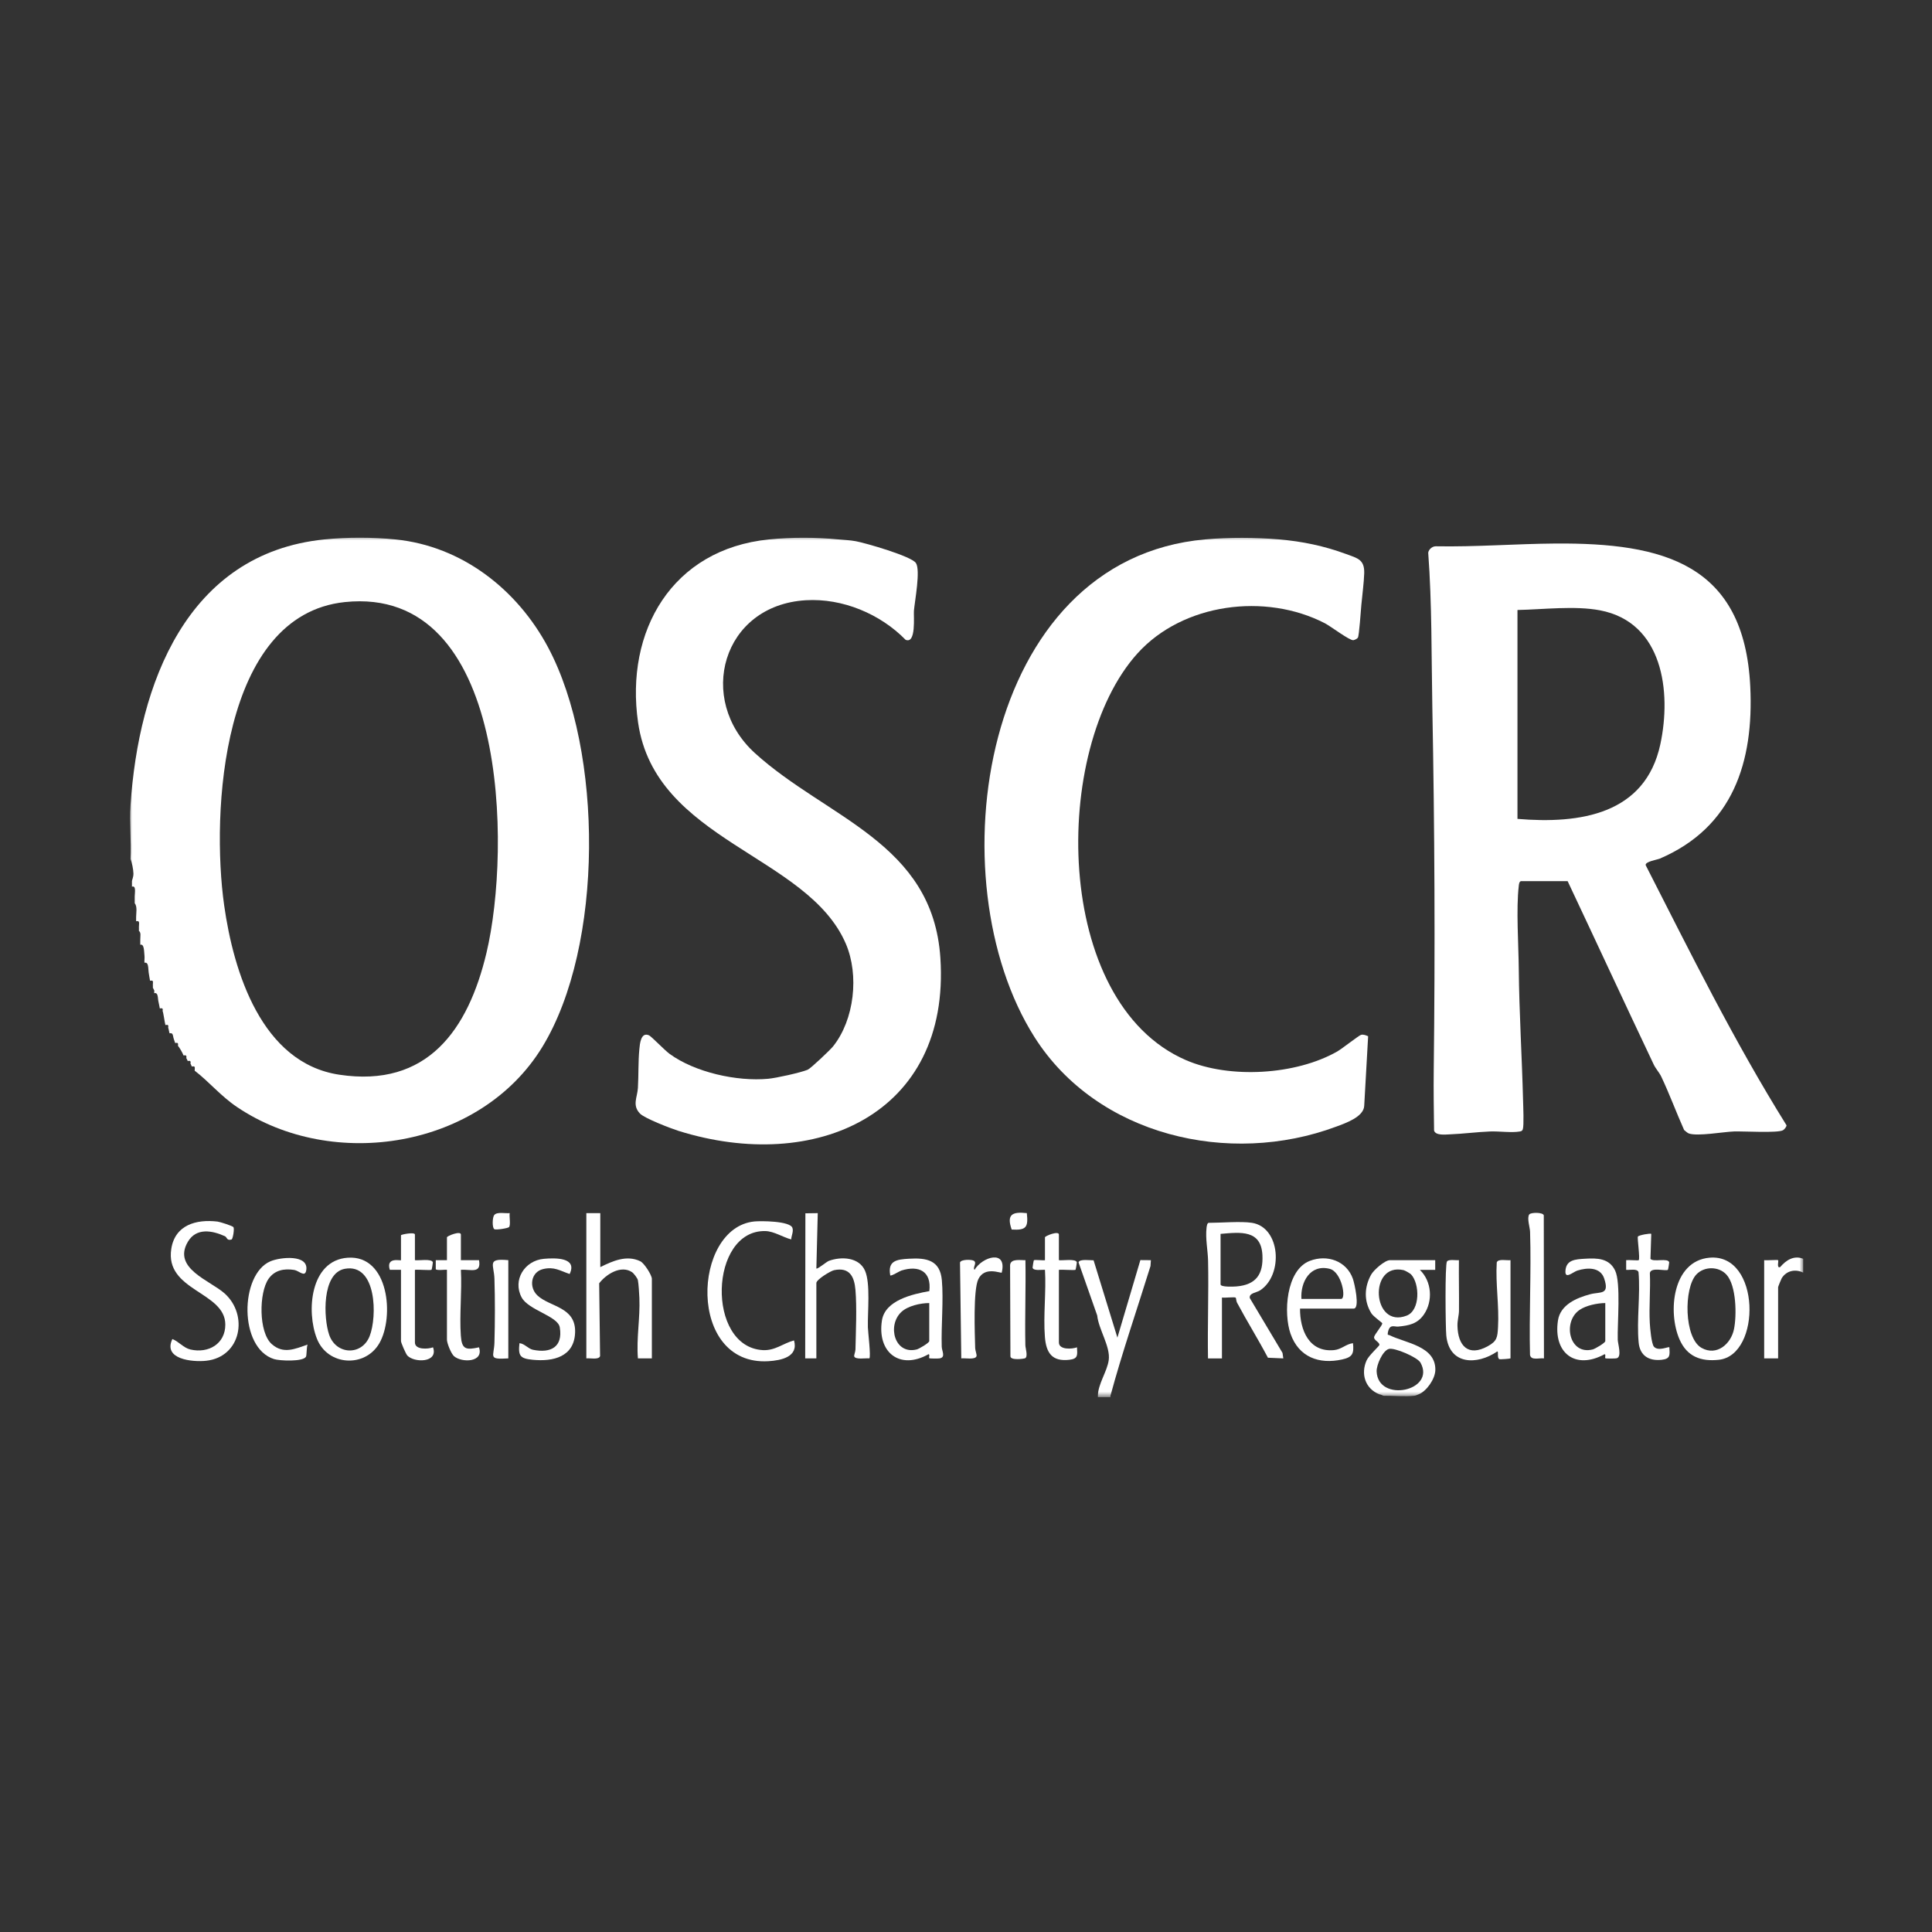
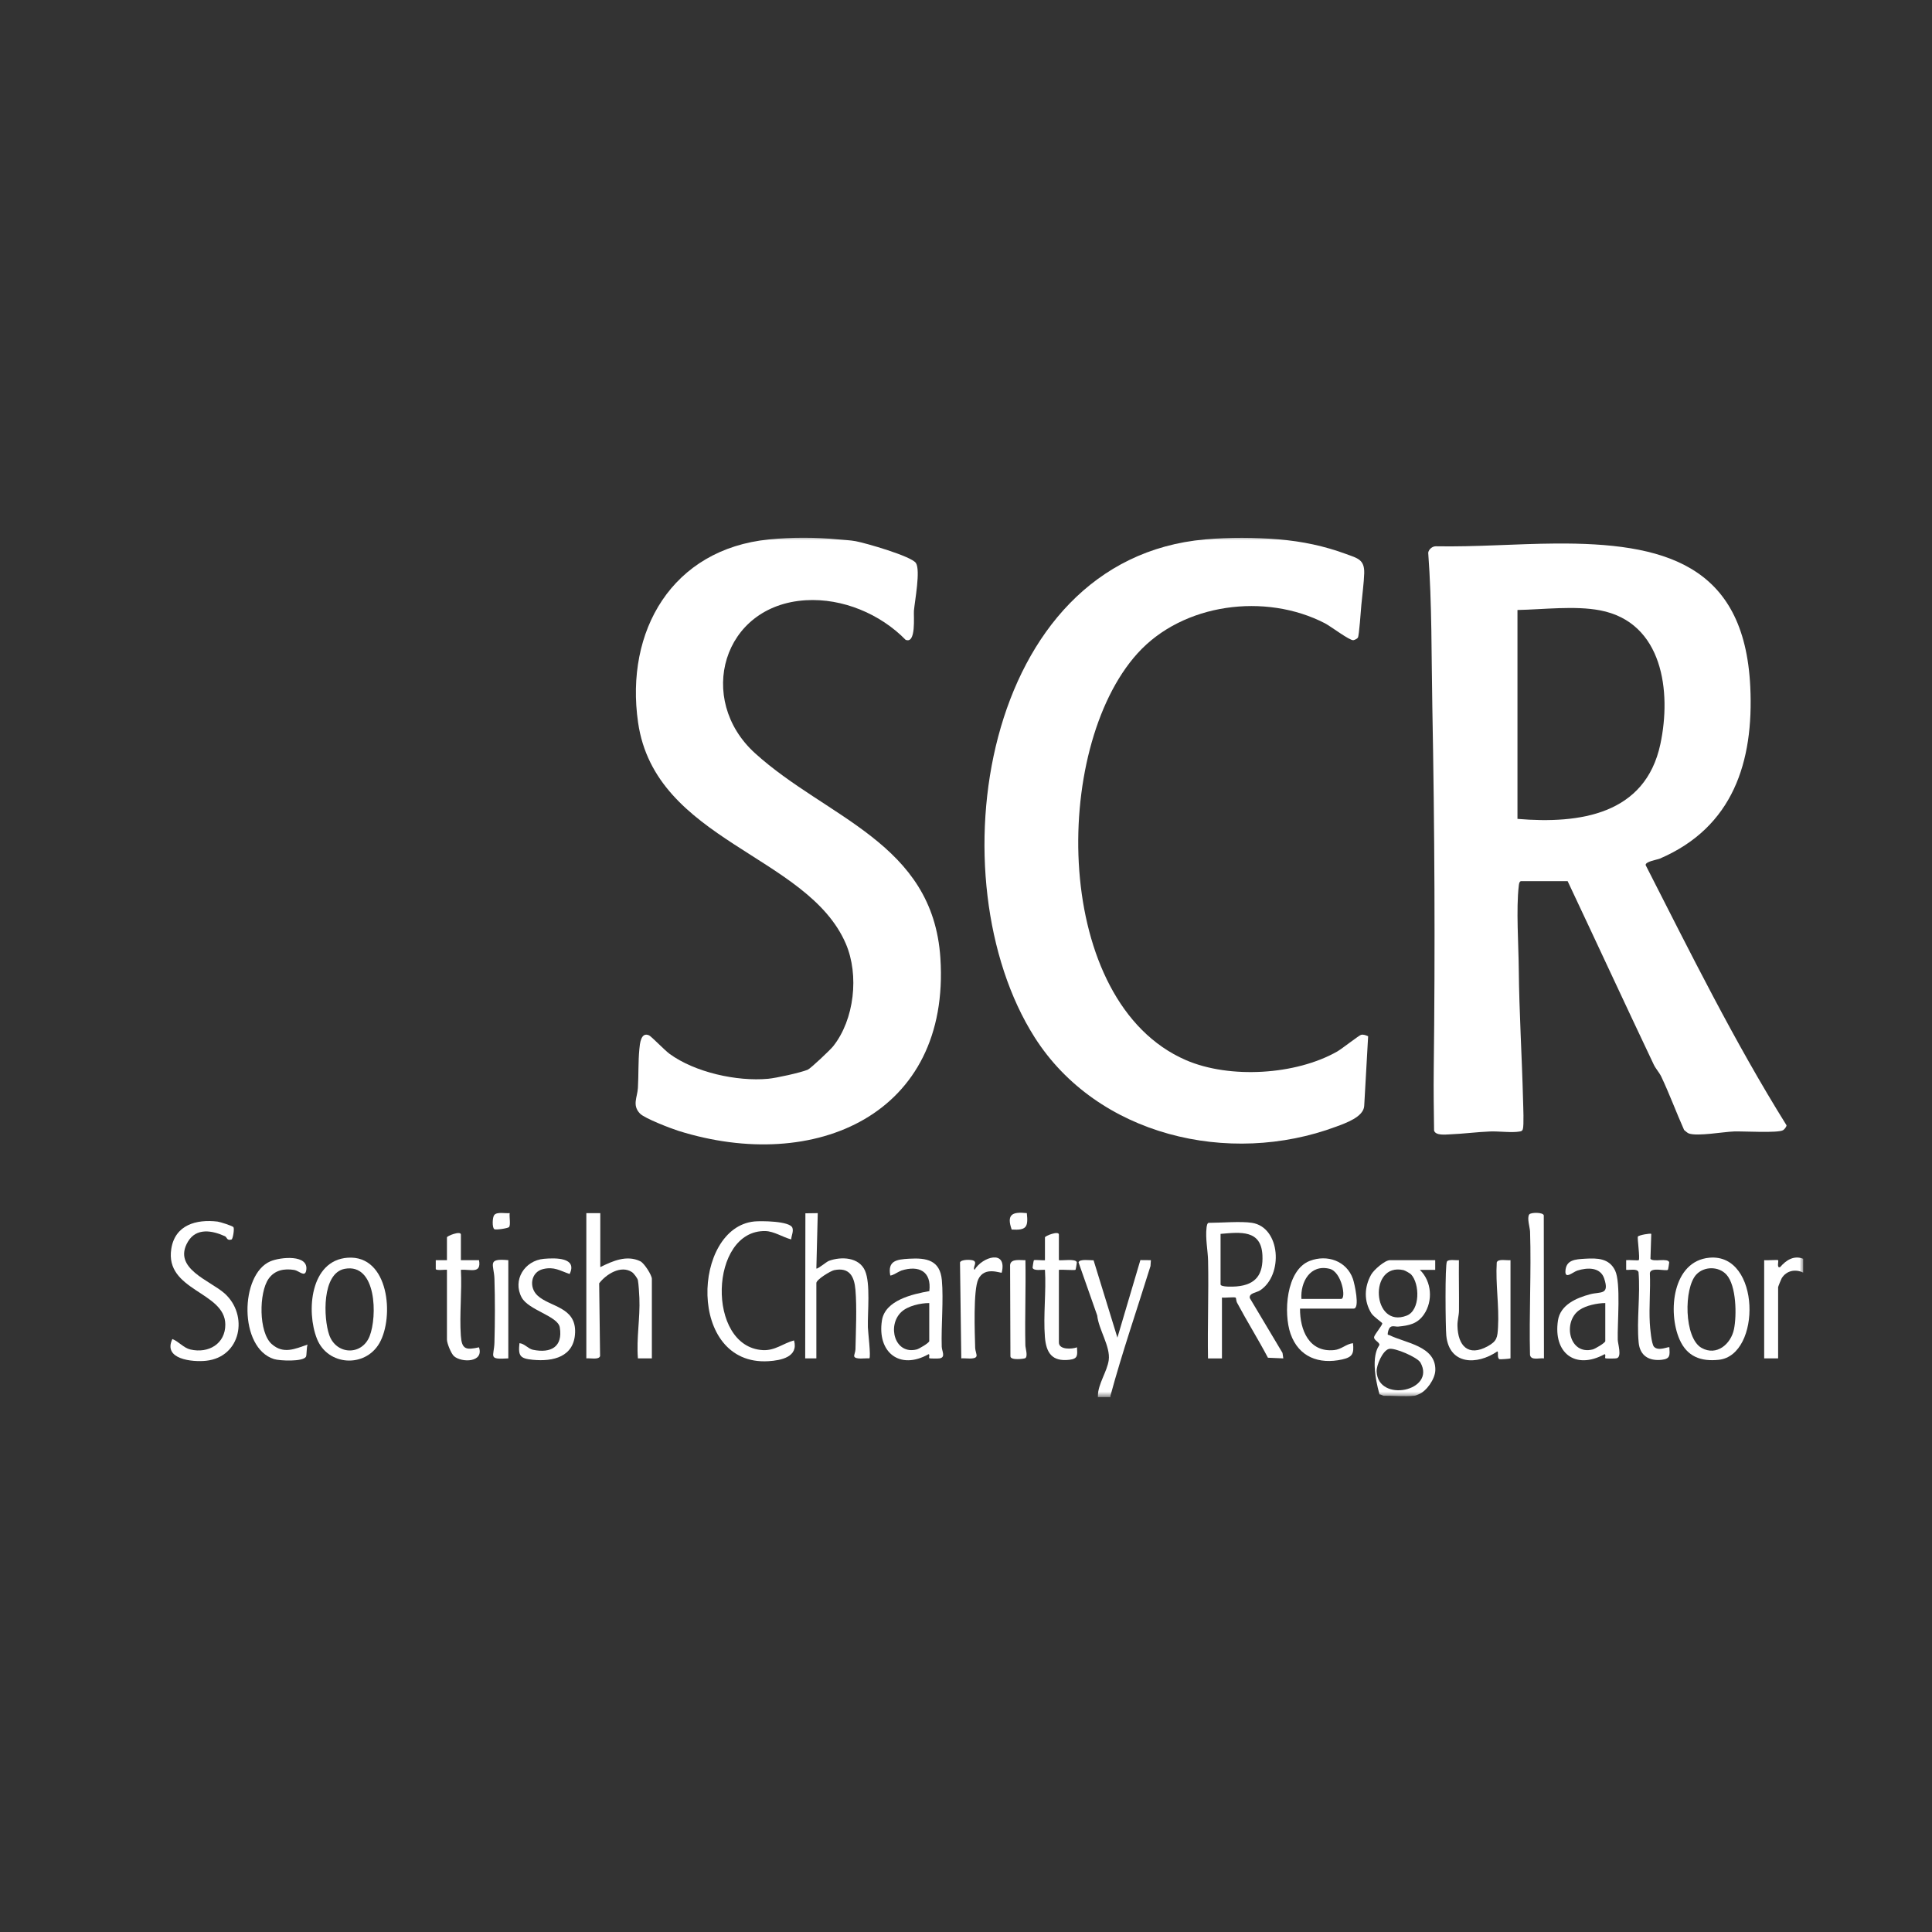
<svg xmlns="http://www.w3.org/2000/svg" width="270" height="270" viewBox="0 0 270 270" fill="none">
  <rect x="0" y="0" width="270" height="270" fill="#333333" stroke="none" />
  <mask id="mask0_3925_17079" style="mask-type:luminance" maskUnits="userSpaceOnUse" x="18" y="75" width="234" height="121">
    <path d="M252 75H18V195.25H252V75Z" fill="white" />
  </mask>
  <g mask="url(#mask0_3925_17079)">
    <path d="M153.434 195.057C153.447 193.41 154.723 191.68 154.947 190.081C155.21 188.197 153.527 185.779 153.338 183.844L150.727 176.416C150.85 175.908 152.368 176.142 152.831 176.13L156.159 186.936L159.369 176.099L160.838 176.112L160.784 176.931C158.914 182.965 156.812 189.041 155.187 195.058V195.252H153.434V195.058V195.057Z" fill="white" />
    <path d="M252 175.917V177.85C250.91 177.31 249.65 177.568 248.995 178.638C248.919 178.763 248.495 179.813 248.495 179.881V189.837H246.546V176.111C246.876 176.164 248.423 176.034 248.495 176.111C248.599 176.215 248.251 177.295 248.782 177.076C249.601 176.112 250.705 175.397 252 175.917Z" fill="white" />
-     <path d="M55.257 75.386C64.58 76.318 72.293 82.402 76.592 90.462C84.313 104.942 84.414 132.198 75.787 146.318C67.159 160.439 46.544 163.774 33.104 154.695C30.859 153.18 29.242 151.198 27.206 149.627C27.214 149.168 27.337 148.955 26.816 149.046C26.737 148.942 26.698 148.731 26.622 148.66C26.684 148.291 26.606 148.208 26.232 148.273C26.177 148.164 26.098 147.943 26.037 147.886C26.099 147.517 26.021 147.434 25.647 147.499C25.513 147.132 25.106 146.43 24.868 146.146C24.93 145.775 24.854 145.694 24.478 145.759C24.416 145.559 24.358 145.377 24.284 145.181C24.143 144.804 24.243 144.285 23.699 144.407C23.631 144.23 23.559 143.679 23.504 143.634C23.563 143.242 23.508 143.188 23.114 143.247C23.019 142.893 22.809 141.373 22.725 141.313C22.785 140.925 22.727 140.868 22.335 140.926C22.265 140.606 22.218 140.283 22.14 139.959C22.031 139.504 22.134 138.65 21.556 138.799C21.525 138.69 21.595 138.448 21.556 138.414L21.361 138.027C21.375 137.941 21.375 137.654 21.361 137.641C21.369 137.182 21.491 136.969 20.971 137.06C20.886 136.664 20.845 136.295 20.776 135.9C20.695 135.422 20.808 134.4 20.192 134.547C20.153 134.234 20.231 133.893 20.192 133.58C20.128 133.068 20.182 131.854 19.607 132.033C19.584 131.78 19.617 131.515 19.607 131.26C19.594 130.895 19.746 130.313 19.413 130.1C19.43 129.911 19.409 129.712 19.413 129.52C19.42 129.033 19.578 128.621 19.023 128.747C19.019 128.554 19.027 128.36 19.023 128.167C19.015 127.672 19.224 126.696 18.828 126.234C18.836 125.913 18.822 125.59 18.828 125.267C18.838 124.716 19.044 123.72 18.438 123.914C18.45 123.657 18.431 123.397 18.438 123.14C18.444 122.984 18.657 122.591 18.647 122.075C18.635 121.52 18.452 120.571 18.244 120.047C18.364 117.576 18.082 114.961 18.244 112.507C19.354 95.744 26.027 77.335 45.322 75.386C48.56 75.06 52.026 75.064 55.257 75.386ZM48.202 84.14C30.89 85.942 29.517 113.665 31.323 126.498C32.638 135.838 36.558 148.541 47.387 150.187C59.74 152.064 65.431 143.894 67.986 133.163C71.454 118.591 71.029 81.766 48.202 84.14Z" fill="white" />
    <path d="M212.553 123.14C212.3 123.217 212.279 123.58 212.251 123.806C211.871 127.018 212.22 132.023 212.251 135.424C212.311 141.518 212.695 147.673 212.851 153.774C212.87 154.563 212.992 157.284 212.816 157.815C212.732 158.07 212.592 158.09 212.357 158.132C211.292 158.327 209.454 158.077 208.257 158.124C206.403 158.197 204.479 158.455 202.624 158.527C201.978 158.551 200.629 158.723 200.414 157.997C200.375 155.174 200.333 152.344 200.367 149.521C200.572 132.62 200.491 115.766 200.172 98.885C200.036 91.666 200.13 84.441 199.595 77.234C199.682 76.756 200.169 76.341 200.658 76.344C206.238 76.447 211.858 75.996 217.412 75.958C232.393 75.857 243.779 78.757 244.603 95.969C245.107 106.478 242.185 115.598 231.972 119.988C231.59 120.153 229.915 120.396 229.983 120.903C236.246 133.179 242.367 145.559 249.668 157.259C249.668 157.482 249.368 157.839 249.184 157.948C248.461 158.374 243.633 158.078 242.348 158.122C240.823 158.174 237.284 158.827 236.034 158.41C235.815 158.337 235.552 158.072 235.358 157.921C234.255 155.452 233.321 152.904 232.164 150.459C231.902 149.908 231.382 149.337 231.12 148.788C227.071 140.257 223.106 131.679 219.078 123.138H212.553V123.14ZM212.067 114.44C220.798 115.178 229.934 113.825 232.037 104.002C233.607 96.669 232.398 86.97 223.61 85.296C220.08 84.623 215.675 85.176 212.069 85.247V114.44H212.067Z" fill="white" />
    <path d="M178.756 75.386C181.956 75.649 185.079 76.304 188.103 77.42C189.73 78.019 190.708 78.187 190.651 80.126C190.614 81.402 190.37 83.224 190.248 84.567C190.182 85.281 189.944 88.814 189.767 89.114C189.681 89.261 189.311 89.441 189.134 89.466C188.615 89.54 185.97 87.523 185.162 87.106C176.849 82.808 165.313 84.291 158.967 91.312C146.903 104.662 147.085 140.065 165.73 148.151C171.831 150.795 181.093 150.242 186.878 146.949C187.538 146.572 189.909 144.7 190.201 144.625C190.542 144.535 190.895 144.68 191.199 144.818L190.65 154.555C190.564 156.097 188.04 156.963 186.743 157.446C171.754 163.041 153.319 158.702 144.589 144.963C130.612 122.962 137.041 78.141 168.436 75.38C171.861 75.079 175.339 75.1 178.76 75.38L178.756 75.386Z" fill="white" />
    <path d="M117.202 75.387C118.012 75.466 118.756 75.482 119.584 75.633C120.946 75.882 127.378 77.732 128.001 78.685C128.662 79.695 127.848 83.951 127.723 85.345C127.659 86.065 128.066 90.043 126.558 89.413C123.015 85.79 117.737 83.578 112.615 83.884C100.917 84.582 97.262 97.767 105.511 105.258C115.518 114.345 130.361 117.763 131.419 133.871C132.857 155.751 113.895 164.034 94.799 158.034C93.755 157.706 90.08 156.291 89.439 155.623C88.315 154.451 89.071 153.364 89.149 152.04C89.252 150.267 89.18 148.405 89.35 146.632C89.418 145.912 89.548 144.173 90.704 144.69C91.025 144.834 92.907 146.791 93.568 147.274C97.11 149.861 102.967 151.161 107.343 150.762C108.459 150.662 111.869 149.911 112.872 149.498C113.287 149.328 116.021 146.736 116.418 146.238C119.413 142.499 120.079 136.256 118.211 131.901C112.868 119.443 91.581 117.587 89.174 100.98C87.319 88.17 93.932 76.738 107.462 75.387C110.655 75.068 113.999 75.076 117.202 75.387Z" fill="white" />
    <path d="M174.959 170.891C178.959 171.507 179.385 178.179 176.098 180.333C175.609 180.653 174.518 180.706 174.663 181.413L179.234 189.075L179.343 189.837L177.196 189.745C175.825 187.146 174.252 184.632 172.872 182.042C172.763 181.839 172.75 181.399 172.697 181.353C172.541 181.217 171.141 181.407 170.769 181.332V189.839H168.821C168.741 185.3 168.927 180.742 168.831 176.202C168.8 174.746 168.437 173.083 168.619 171.559C168.642 171.364 168.709 170.893 168.922 170.893C170.634 170.893 173.405 170.651 174.959 170.891ZM170.576 172.437V179.494C170.576 179.902 172.428 179.813 172.812 179.78C175.547 179.546 176.553 178.066 176.426 175.425C176.255 171.831 173.36 172.196 170.576 172.437Z" fill="white" />
-     <path d="M192.784 194.863C190.788 194.088 190.127 191.995 190.996 190.094C191.29 189.447 192.745 188.111 192.769 187.975C192.839 187.578 191.987 187.312 192.031 186.875C192.07 186.486 193.234 185.193 193.17 184.922C193.148 184.821 191.937 184.003 191.643 183.527C190.591 181.816 190.653 179.886 191.614 178.142C191.976 177.482 193.529 176.112 194.244 176.112H200.574V177.468H198.432C200.086 179.067 200.294 181.823 198.983 183.716C198.081 185.016 196.906 185.247 195.411 185.391C194.841 185.448 194.184 184.952 193.95 186.267C193.882 186.651 194.02 186.508 194.199 186.599C196.381 187.694 200.676 188.098 200.59 191.483C200.559 192.718 199.358 194.442 198.237 194.867C198.044 194.94 197.865 195.036 197.652 195.06C196.388 195.206 194.698 195.044 193.365 195.06C193.266 195.06 192.992 194.865 192.78 194.867L192.784 194.863ZM197.202 178.101C197.065 177.954 196.352 177.549 196.151 177.503C191.204 176.39 191.747 185.754 196.594 183.857C198.486 183.116 198.426 179.418 197.202 178.101ZM194.092 188.516C193.221 188.765 192.351 190.781 192.387 191.664C192.572 196.095 200.725 194.407 198.515 190.43C198.101 189.681 194.875 188.292 194.092 188.516Z" fill="white" />
+     <path d="M192.784 194.863C191.29 189.447 192.745 188.111 192.769 187.975C192.839 187.578 191.987 187.312 192.031 186.875C192.07 186.486 193.234 185.193 193.17 184.922C193.148 184.821 191.937 184.003 191.643 183.527C190.591 181.816 190.653 179.886 191.614 178.142C191.976 177.482 193.529 176.112 194.244 176.112H200.574V177.468H198.432C200.086 179.067 200.294 181.823 198.983 183.716C198.081 185.016 196.906 185.247 195.411 185.391C194.841 185.448 194.184 184.952 193.95 186.267C193.882 186.651 194.02 186.508 194.199 186.599C196.381 187.694 200.676 188.098 200.59 191.483C200.559 192.718 199.358 194.442 198.237 194.867C198.044 194.94 197.865 195.036 197.652 195.06C196.388 195.206 194.698 195.044 193.365 195.06C193.266 195.06 192.992 194.865 192.78 194.867L192.784 194.863ZM197.202 178.101C197.065 177.954 196.352 177.549 196.151 177.503C191.204 176.39 191.747 185.754 196.594 183.857C198.486 183.116 198.426 179.418 197.202 178.101ZM194.092 188.516C193.221 188.765 192.351 190.781 192.387 191.664C192.572 196.095 200.725 194.407 198.515 190.43C198.101 189.681 194.875 188.292 194.092 188.516Z" fill="white" />
    <path d="M83.892 169.538V177.078C85.599 176.239 87.576 175.336 89.484 176.263C90.041 176.533 91.099 178.209 91.099 178.72V189.837H89.15C88.921 187.049 89.472 184.174 89.355 181.418C89.33 180.794 89.25 179.466 89.148 178.917C89.096 178.638 88.572 177.947 88.323 177.783C86.789 176.761 84.718 178.061 83.736 179.341L83.862 189.52C83.677 190.078 82.444 189.766 81.941 189.837V169.538H83.89H83.892Z" fill="white" />
    <path d="M114.087 189.837H112.528L112.555 169.562L114.283 169.538L114.088 177.271C114.223 177.425 115.497 176.33 115.84 176.207C117.578 175.57 120.054 175.685 120.886 177.58C121.672 179.366 121.235 183.379 121.288 185.495C121.303 186.127 121.732 189.598 121.492 189.837C121.036 189.767 119.497 190.063 119.371 189.532C119.339 189.398 119.546 188.893 119.552 188.587C119.606 186.049 119.76 182.726 119.55 180.259C119.39 178.384 118.714 177.063 116.567 177.508C116.076 177.611 114.088 178.816 114.088 179.301V189.837H114.087Z" fill="white" />
    <path d="M110.577 173.21C109.439 172.923 108.178 172.073 106.966 172.043C99.124 171.858 98.668 188.225 106.592 188.68C108.321 188.779 109.453 187.725 110.966 187.325C111.617 189.628 109.166 190.126 107.372 190.23C95.993 190.893 96.73 171.571 105.418 170.701C106.312 170.612 110.417 170.623 110.744 171.601C110.92 172.125 110.588 172.692 110.575 173.212L110.577 173.21Z" fill="white" />
    <path d="M32.628 171.501C32.778 171.738 32.546 173.163 32.357 173.222C31.677 173.43 31.73 172.9 31.444 172.768C29.684 171.964 27.443 171.532 26.261 173.53C24.049 177.266 29.357 178.938 31.387 180.757C34.764 183.784 33.69 189.647 28.807 190.169C26.88 190.375 22.732 189.967 24.09 187.132C24.975 187.474 25.645 188.37 26.608 188.594C29.139 189.182 31.502 187.799 31.488 185.099C31.465 180.493 23.003 180.42 23.94 174.512C24.468 171.187 27.418 170.363 30.397 170.717C30.75 170.76 32.515 171.322 32.626 171.499L32.628 171.501Z" fill="white" />
    <path d="M238.907 175.765C246.064 175.134 246.181 189.385 240.214 190.032C237.682 190.307 235.76 189.574 234.713 187.179C233.048 183.366 233.728 176.221 238.907 175.765ZM237.069 178.111C235.295 179.998 235.334 186.987 237.796 188.371C239.915 189.559 241.905 187.824 242.328 185.749C242.721 183.82 242.666 179.681 241.285 178.144C240.206 176.944 238.166 176.946 237.069 178.111Z" fill="white" />
    <path d="M48.597 175.768C54.355 175.367 55.128 184.049 53.02 187.713C51.025 191.184 45.799 190.898 44.291 187.089C42.781 183.279 43.346 176.135 48.595 175.768H48.597ZM48.192 177.317C44.954 177.91 45.199 184.226 46.006 186.55C46.98 189.358 50.561 189.486 51.652 186.742C52.743 183.997 52.638 176.501 48.192 177.317Z" fill="white" />
    <path d="M224.351 189.816C224.251 189.718 224.46 189.27 224.24 189.254C220.14 191.495 217.037 189.062 217.729 184.531C218.064 182.339 220.322 181.381 222.223 180.874C223.662 180.492 224.967 181.021 224.19 178.677C223.649 177.048 221.816 177.13 220.444 177.563C219.836 177.754 218.72 178.823 218.77 177.658C218.84 176.049 220.156 175.992 221.507 175.909C223.218 175.805 224.876 175.834 225.711 177.55C226.546 179.268 226.013 185.008 226.083 187.235C226.101 187.809 226.673 189.582 225.966 189.809C225.758 189.878 224.409 189.876 224.349 189.816H224.351ZM224.339 182.104C223.233 182.11 221.648 182.438 220.735 183.069C218.335 184.722 219.282 189.436 222.594 188.584C222.913 188.501 224.341 187.669 224.341 187.421V182.104H224.339Z" fill="white" />
    <path d="M129.876 189.814C129.777 189.719 129.985 189.27 129.765 189.252C125.718 191.534 122.558 188.956 123.253 184.53C123.7 181.693 127.557 180.854 129.876 180.435C130.205 177.677 128.421 176.784 125.971 177.559C125.675 177.653 124.547 178.381 124.413 178.233C124.035 176.168 125.325 176.01 127.033 175.908C129.502 175.758 131.374 176.114 131.626 178.904C131.877 181.693 131.52 185.214 131.608 188.199C131.626 188.823 132.193 189.676 131.324 189.834C131.109 189.873 129.929 189.868 129.874 189.814H129.876ZM129.864 182.104C128.637 182.107 126.879 182.492 125.962 183.353C123.947 185.248 125.028 189.366 128.117 188.586C128.436 188.505 129.864 187.669 129.864 187.419V182.104Z" fill="white" />
    <path d="M181.68 182.877C181.66 185.845 182.926 189.031 186.452 188.677C187.491 188.573 188.097 187.832 189.081 187.71C189.239 189.168 189.021 189.663 187.575 189.985C184.317 190.708 181.502 189.642 180.36 186.41C179.354 183.565 179.704 177.495 183.045 176.21C185.49 175.267 188.201 176.231 189.073 178.729C189.286 179.34 190.091 182.877 189.179 182.877H181.68ZM181.875 181.524H187.426C188.171 181.524 187.515 177.747 185.82 177.32C183.101 176.636 181.719 179.177 181.875 181.524Z" fill="white" />
    <path d="M211.094 189.837C211.037 189.889 209.594 189.993 209.529 189.949C209.167 189.686 209.477 188.87 209.241 188.869C206.409 190.806 202.538 190.755 202.122 186.657C202.013 185.58 201.919 176.715 202.218 176.291C202.457 175.95 203.463 176.16 203.887 176.109C203.858 178.462 203.92 180.82 203.895 183.175C203.887 183.856 203.663 184.502 203.682 185.303C203.751 188.045 205.156 189.662 207.919 188.136C209.211 187.422 209.269 186.907 209.35 185.497C209.526 182.469 208.99 179.455 209.173 176.428C209.358 175.869 210.592 176.182 211.094 176.111V189.837Z" fill="white" />
    <path d="M79.606 178.043C78.244 177.583 77.453 176.982 75.892 177.356C74.191 177.762 73.872 179.894 75.117 181.052C76.866 182.679 80.502 182.616 80.371 186.233C80.249 189.626 77.312 190.312 74.447 190.031C72.685 189.855 72.399 189.504 72.595 187.713C73.305 187.765 73.807 188.497 74.489 188.636C77.001 189.148 78.682 188.222 78.23 185.502C77.967 183.914 73.86 183.106 72.901 181.319C71.602 178.896 73.31 176.163 76.007 175.922C77.595 175.781 80.736 175.708 79.606 178.046V178.043Z" fill="white" />
    <path d="M64.412 176.111H66.945C67.294 178.08 65.745 177.349 64.41 177.461C64.574 180.464 64.196 183.677 64.402 186.654C64.535 188.573 65.096 188.7 66.941 188.29C67.654 190.424 64.527 190.463 63.452 189.532C63.042 189.176 62.462 187.712 62.462 187.227V177.464C62.462 177.386 60.938 177.611 60.899 177.354V176.111H62.462V172.921C62.462 172.726 64.41 171.952 64.41 172.534V176.111H64.412Z" fill="white" />
    <path d="M147.981 176.111C148.462 176.198 150.361 175.857 150.49 176.416C150.501 176.468 150.345 177.416 150.309 177.451C150.197 177.562 148.367 177.396 147.982 177.464V187.614C147.982 188.656 149.814 188.558 150.512 188.29C150.568 189.38 150.676 189.889 149.448 190.032C147.02 190.315 146.203 189.057 146.027 186.846C145.788 183.831 146.221 180.508 146.035 177.461C145.632 177.419 144.419 177.653 144.305 177.159C144.293 177.105 144.449 176.158 144.487 176.122C144.591 176.018 146.034 176.187 146.034 176.111V172.921C146.034 172.726 147.982 171.952 147.982 172.534L147.981 176.111Z" fill="white" />
-     <path d="M57.984 176.111C58.465 176.199 60.365 175.857 60.494 176.416C60.505 176.468 60.349 177.416 60.312 177.451C60.201 177.562 58.372 177.396 57.986 177.463V187.613C57.986 188.656 59.818 188.558 60.517 188.29C61.281 190.479 57.871 190.464 56.924 189.437C56.722 189.218 56.038 187.658 56.038 187.418V177.461H54.479C53.892 175.584 56.038 176.241 56.038 176.108V172.628C56.038 172.524 57.986 172.136 57.986 172.531V176.108L57.984 176.111Z" fill="white" />
    <path d="M37.983 187.842C39.606 189.285 41.238 188.508 42.984 187.907C42.828 188.28 42.879 189.407 42.756 189.611C42.331 190.325 39.095 190.182 38.306 189.938C33.355 188.399 33.513 178.1 37.786 176.27C39.191 175.669 43.22 175.266 42.791 177.56C42.606 178.548 41.78 177.583 41.121 177.477C39.705 177.253 38.382 177.499 37.529 178.721C36.18 180.653 36.12 186.189 37.981 187.845L37.983 187.842Z" fill="white" />
    <path d="M230.766 172.438L230.654 175.924C231.026 176.428 233.122 175.747 233.273 176.416C233.285 176.468 233.129 177.416 233.093 177.453C232.843 177.7 230.626 177 230.571 177.947C230.675 180.24 230.435 182.638 230.563 184.915C230.602 185.591 230.789 187.812 231.145 188.206C231.767 188.896 233.165 188.149 233.298 188.29C233.353 189.374 233.459 189.897 232.23 190.032C230.422 190.232 229.177 189.442 229.005 187.619C228.709 184.496 229.261 180.95 228.985 177.78C228.806 177.24 227.734 177.52 227.259 177.464V176.109C227.57 176.057 228.941 176.184 229.014 176.111C229.221 175.904 228.787 172.96 228.897 172.812C229.06 172.598 230.657 172.328 230.766 172.435V172.438Z" fill="white" />
    <path d="M215.77 189.839C215.13 189.743 213.968 190.177 213.822 189.354C213.681 183.625 214.009 177.867 213.83 172.141C213.811 171.528 213.365 170.217 213.713 169.721C213.924 169.417 215.637 169.396 215.746 169.845L215.77 189.84V189.839Z" fill="white" />
    <path d="M139.992 177.849C139.868 177.986 137.621 176.91 136.724 178.763C135.989 180.279 136.23 186.387 136.282 188.394C136.292 188.75 136.53 189.309 136.47 189.522C136.313 190.074 134.82 189.761 134.341 189.837L134.162 176.428C134.302 175.981 135.794 175.999 136.105 176.198C136.578 176.504 135.89 177.149 136.192 177.463C137.278 175.625 140.788 174.565 139.992 177.853V177.849Z" fill="white" />
    <path d="M71.037 176.111V189.837C68.136 190.019 69.042 189.618 69.099 187.624C69.18 184.749 69.188 181.585 69.099 178.712C69.036 176.715 67.988 175.823 71.039 176.111H71.037Z" fill="white" />
    <path d="M143.305 176.111C143.377 180.071 143.213 184.047 143.296 188.009C143.304 188.407 143.687 189.563 143.276 189.811C143.135 189.896 141.178 190.164 141.208 189.525L141.162 176.792C141.248 175.841 142.642 176.142 143.305 176.111Z" fill="white" />
    <path d="M143.5 169.536C143.721 171.52 143.419 171.954 141.383 171.831C140.642 169.707 141.466 169.315 143.5 169.536Z" fill="white" />
    <path d="M71.232 169.534C71.152 170.007 71.389 171.15 71.146 171.481C71.023 171.65 69.287 171.928 69.075 171.774C68.761 171.546 68.81 170.132 69.069 169.806C69.461 169.313 70.635 169.608 71.232 169.534Z" fill="white" />
  </g>
</svg>